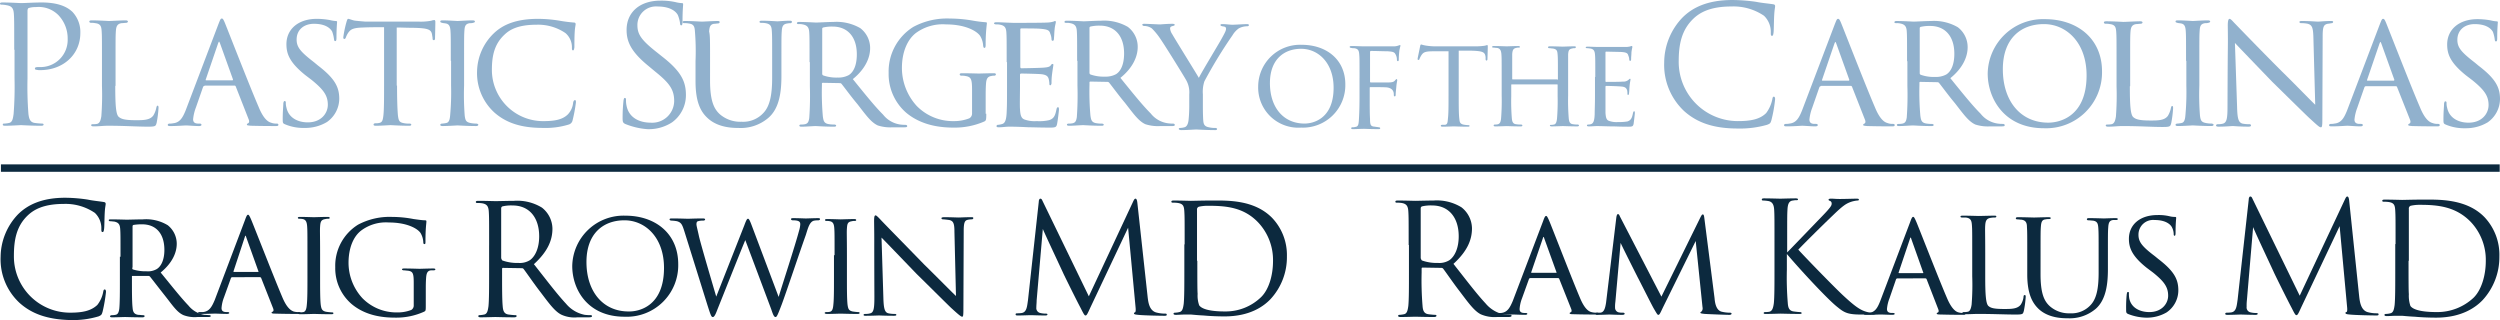
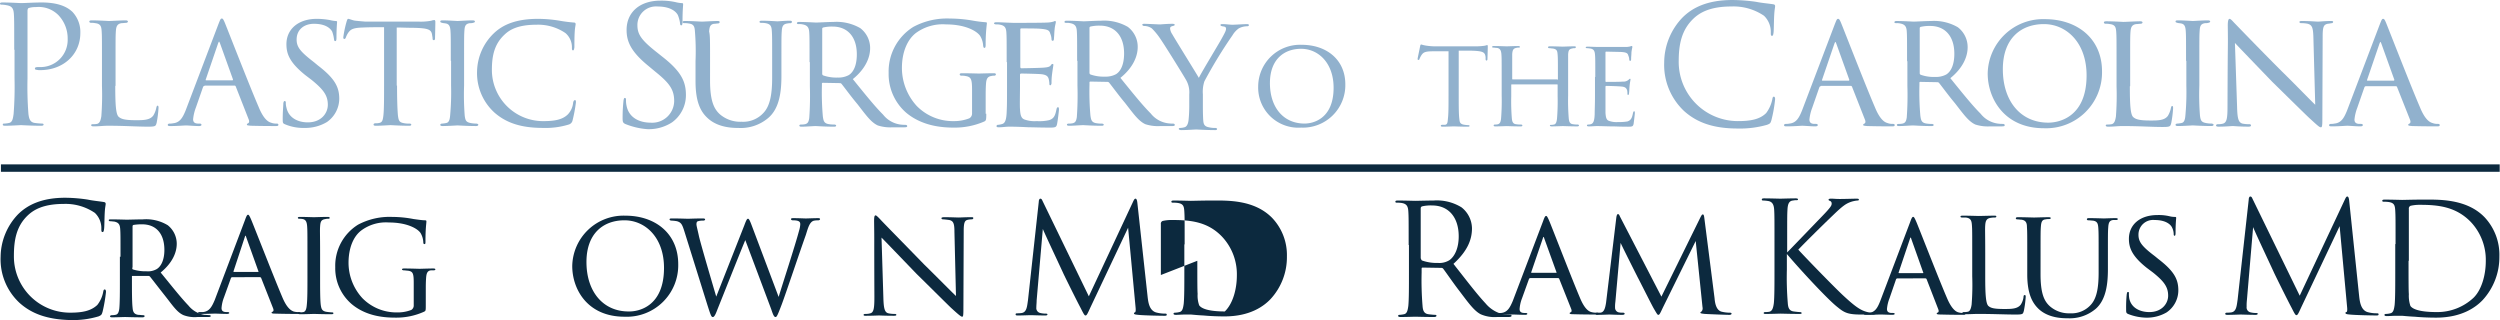
<svg xmlns="http://www.w3.org/2000/svg" height="64.098" viewBox="0 0 500.591 64.098" width="500.591">
  <g fill="#91B1CD">
    <path d="m24.174 124.336a11.9 11.9 0 0 1 -3.774-9.219 12.46 12.46 0 0 1 3.465-8.476c1.856-1.856 4.7-3.341 9.466-3.341a30.882 30.882 0 0 1 4.517.371c1.176.247 2.165.309 3.279.495.247.062.309.186.309.371 0 .247-.124.619-.186 1.732-.062 1.052-.062 2.722-.124 3.217s-.124.681-.309.681c-.247 0-.247-.247-.247-.681a4.233 4.233 0 0 0 -1.3-3.155 10.427 10.427 0 0 0 -6.249-1.794c-4.145 0-6.063 1.237-7.177 2.289-2.289 2.165-2.784 4.95-2.784 8.1a11.244 11.244 0 0 0 11.26 11.384c2.351 0 4.145-.309 5.445-1.547a5.981 5.981 0 0 0 1.176-2.6c.062-.371.124-.495.309-.495s.247.247.247.495a31.146 31.146 0 0 1 -.681 3.96c-.186.619-.247.681-.8.928a17.986 17.986 0 0 1 -5.63.742c-4.586-.116-7.737-1.23-10.212-3.457z" transform="translate(-20.276 -63.703)" fill="#0C293E" />
    <path d="m57.751 117.786c0-4.022 0-4.764-.062-5.568s-.247-1.3-1.237-1.485c-.186 0-.495-.062-.742-.062-.186 0-.309-.062-.309-.186s.062-.186.371-.186c1.3 0 3.155.062 3.217.062.247 0 2.351-.062 3.217-.062a8.377 8.377 0 0 1 5.011 1.176 4.737 4.737 0 0 1 1.794 3.712c0 1.67-.8 3.774-3.217 5.754 2.227 2.722 4.022 5.011 5.568 6.62a5.151 5.151 0 0 0 3.217 1.856c.186 0 .866.062.928.062.247 0 .309.062.309.186s-.124.186-.557.186h-2.1a6.355 6.355 0 0 1 -2.784-.371c-1.3-.557-2.165-1.918-3.774-3.96-1.176-1.485-2.413-3.094-2.908-3.712a.441.441 0 0 0 -.371-.186h-3.158c-.124 0-.124 0-.124.124v.433c0 2.413 0 4.64.124 5.754.062.742.186 1.361 1.176 1.485.309 0 .619.062.866.062s.371.062.371.186-.124.247-.433.247c-1.609 0-3.279-.062-3.4-.062-.495 0-1.794.062-2.66.062-.309 0-.433-.062-.433-.247 0-.062.186-.186.371-.186a2.774 2.774 0 0 0 .681-.062c.495-.062.681-.433.8-1.176.124-1.114.124-3.588.124-5.878v-4.578zm2.351 2.165c0 .124 0 .309.124.371a8.577 8.577 0 0 0 2.722.371 3.5 3.5 0 0 0 2.042-.433c.928-.557 1.547-1.918 1.547-3.836 0-3.341-1.732-5.135-4.455-5.135a10.509 10.509 0 0 0 -1.732.124.276.276 0 0 0 -.186.247v8.291z" transform="translate(-33.621 -66.372)" fill="#0C293E" />
    <path fill="#0C293E" d="m91.168 121.3a.316.316 0 0 0 -.309.247l-1.359 3.772a7.4 7.4 0 0 0 -.5 2.166c0 .557.309.8.99.8h.186q.371 0 .371.186c0 .124-.247.186-.433.186-.681 0-2.042-.062-2.413-.062-.309 0-1.67.062-2.908.062-.309 0-.495-.062-.495-.186s.124-.186.371-.186h.619c1.3-.124 1.794-1.114 2.351-2.413l6.061-16.02c.309-.866.433-1.052.619-1.052.124 0 .247.124.619.99.433.99 4.578 11.632 6.187 15.406.99 2.413 1.856 2.784 2.289 2.97a3.436 3.436 0 0 0 1.052.124c.186 0 .371.062.371.186s-.124.186-.433.186-2.6 0-4.64-.062c-.557 0-.742-.062-.742-.186a.2.2 0 0 1 .186-.186c.124-.062.309-.186.124-.681l-2.413-6.125a.321.321 0 0 0 -.247-.124zm5.135-1.052c.124 0 .124-.062.062-.186l-2.413-6.744c-.124-.433-.186-.433-.309 0l-2.227 6.744c-.062.124 0 .186.062.186z" transform="translate(-44.641 -65.8)" />
    <path fill="#0C293E" d="m118.518 116.924c0-4.022 0-4.764-.062-5.568s-.247-1.3-.866-1.423a3.036 3.036 0 0 0 -.681-.062c-.186 0-.309-.062-.309-.186s.124-.186.433-.186c.928 0 2.66.062 2.784.062s1.856-.062 2.722-.062c.309 0 .433.062.433.186s-.062.186-.309.186a1.909 1.909 0 0 0 -.557.062c-.866.124-.99.557-1.052 1.485-.062.8 0 1.547 0 5.506v4.576c0 2.351 0 4.455.124 5.568.124.866.247 1.237 1.052 1.423.371.062 1.052.124 1.176.124.247 0 .309.062.309.186s-.124.186-.433.186c-1.547 0-3.341-.062-3.465-.062-.062 0-1.856.062-2.722.062-.247 0-.495-.062-.495-.186s.124-.186.371-.186a3.55 3.55 0 0 0 .742-.062c.495-.124.619-.742.681-1.485.124-1.114.124-3.279.124-5.506z" transform="translate(-56.957 -66.067)" />
    <path fill="#0C293E" d="m146.828 127.071c0 1.237 0 1.237-.371 1.423a13.464 13.464 0 0 1 -5.568 1.176c-1.98 0-5.816-.124-8.909-2.722a9.428 9.428 0 0 1 -3.279-7.363 9.679 9.679 0 0 1 4.578-8.538 13.472 13.472 0 0 1 6.806-1.547 22.872 22.872 0 0 1 4.331.433c.495.062 1.67.247 2.289.247.247 0 .247.124.247.247 0 .371-.186 1.3-.186 3.96 0 .433 0 .557-.247.557-.124 0-.186-.186-.186-.371a3.984 3.984 0 0 0 -.557-1.856c-.681-.99-2.908-2.1-6.311-2.1a8.278 8.278 0 0 0 -5.568 1.609c-1.547 1.176-2.537 3.465-2.537 6.5a10.484 10.484 0 0 0 2.784 7.053 9.545 9.545 0 0 0 6.868 2.846 7.571 7.571 0 0 0 2.908-.495 1.018 1.018 0 0 0 .495-.928v-4.402c0-1.98-.124-2.413-1.237-2.537-.186 0-.495-.062-.742-.062s-.371-.124-.371-.186c0-.124.124-.186.433-.186 1.237 0 2.97.062 3.093.062s1.918-.062 2.722-.062c.309 0 .433.062.433.186 0 .062-.062.186-.371.186h-.495c-.742.062-.928.619-.99 1.547-.062.866-.062 1.67-.062 2.722z" transform="translate(-61.571 -66.067)" />
-     <path fill="#0C293E" d="m176.86 113.209c0-4.826 0-5.692-.062-6.682-.062-1.052-.309-1.547-1.3-1.732a5.66 5.66 0 0 0 -1.052-.062c-.124 0-.247-.062-.247-.186 0-.186.124-.247.495-.247 1.361 0 3.341.062 3.465.062.309 0 2.66-.062 3.65-.062a9.43 9.43 0 0 1 5.63 1.361 5.44 5.44 0 0 1 2.1 4.207c0 2.289-.928 4.578-3.712 7.115 2.537 3.217 4.64 6 6.434 7.919a6.492 6.492 0 0 0 3.774 2.227 10.314 10.314 0 0 0 1.176.062c.124 0 .247.062.247.186 0 .186-.186.247-.742.247h-2.165a6.221 6.221 0 0 1 -3.279-.557c-1.3-.681-2.413-2.227-4.145-4.517-1.3-1.671-2.722-3.774-3.341-4.578a.441.441 0 0 0 -.371-.186l-3.774-.062c-.124 0-.186.062-.186.247v.742c0 2.97 0 5.383.124 6.682.062.866.247 1.547 1.176 1.67.433.062 1.114.124 1.361.124.186 0 .247.062.247.186s-.124.247-.495.247c-1.67 0-3.65-.062-3.774-.062-.062 0-1.98.062-2.908.062-.309 0-.495-.062-.495-.247 0-.062.062-.186.247-.186a5.492 5.492 0 0 0 .928-.124c.619-.124.742-.8.866-1.67.124-1.3.124-3.712.124-6.682v-5.506zm2.475 2.66a.535.535 0 0 0 .186.371 8.859 8.859 0 0 0 3.217.495 3.825 3.825 0 0 0 2.289-.557c1.052-.742 1.856-2.413 1.856-4.764 0-3.836-2.042-6.187-5.321-6.187a7.47 7.47 0 0 0 -2.042.186.418.418 0 0 0 -.247.371v10.086z" transform="translate(-78.92 -64.084)" />
    <path fill="#0C293E" d="m205.4 119.185a10.276 10.276 0 0 1 10.642-10.085c6 0 10.58 3.588 10.58 9.714a10.305 10.305 0 0 1 -10.765 10.518c-7.425 0-10.457-5.507-10.457-10.147zm18.375.371c0-6.125-3.774-9.528-7.919-9.528-4.207 0-7.61 2.6-7.61 8.352 0 5.94 3.341 9.9 8.414 9.9 2.04.062 7.115-.99 7.115-8.724z" transform="translate(-90.816 -65.915)" />
    <path fill="#0C293E" d="m239.87 112.56c-.433-1.361-.619-1.794-1.485-2.042a7.651 7.651 0 0 0 -1.114-.124c-.124 0-.371-.062-.371-.247 0-.124.124-.186.433-.186 1.609 0 2.97.062 3.279.062.186 0 1.547-.062 2.97-.062.371 0 .433.124.433.186 0 .186-.186.247-.433.247a3.27 3.27 0 0 0 -.99.124c-.247.062-.309.309-.309.619s.247 1.176.495 2.351c.371 1.67 3.032 10.642 3.465 12.127l5.63-14.292c.433-1.176.557-1.3.742-1.3s.371.371.742 1.361l5.383 14.292c.742-2.475 3.279-10.209 4.083-13.24a5.386 5.386 0 0 0 .247-1.3c0-.433-.124-.8-1.485-.8-.247 0-.371-.124-.371-.247s.124-.186.433-.186c1.114 0 2.351.062 2.537.062s1.67-.062 2.475-.062q.371 0 .371.186c0 .124-.124.247-.371.247a4.81 4.81 0 0 0 -.8.062c-.928.186-1.237 1.485-1.67 2.846-1.176 3.279-3.9 11.446-4.826 13.921-.8 2.1-.99 2.537-1.237 2.537-.309 0-.495-.433-.866-1.547l-5.2-13.859c-.99 2.351-4.64 11.57-5.568 13.859-.433 1.176-.681 1.547-.928 1.547-.309 0-.433-.371-1.052-2.289z" transform="translate(-102.827 -66.22)" />
-     <path fill="#0C293E" d="m289.08 117.439c0-3.9 0-4.64-.062-5.445s-.248-1.237-.866-1.361a3.036 3.036 0 0 0 -.681-.062c-.186 0-.309-.062-.309-.186s.124-.186.433-.186c.928 0 2.6.062 2.722.062s1.856-.062 2.66-.062c.309 0 .433.062.433.186s-.062.186-.309.186a1.909 1.909 0 0 0 -.557.062c-.866.124-.928.557-.99 1.423-.062.8 0 1.485 0 5.383v4.455c0 2.289 0 4.331.124 5.445.124.866.247 1.176.99 1.361.371.062.99.124 1.114.124.247 0 .309.062.309.186s-.124.186-.433.186c-1.485 0-3.217-.062-3.4-.062-.062 0-1.856.062-2.66.062-.247 0-.495-.062-.495-.186s.124-.186.371-.186a2.775 2.775 0 0 0 .681-.062c.495-.124.619-.681.681-1.423.124-1.052.124-3.155.124-5.383v-4.517z" transform="translate(-121.968 -66.334)" />
    <path fill="#0C293E" d="m301.8 110.237c0-.928.062-1.237.309-1.237.186 0 .742.619.928.8.247.309 4.578 4.7 8.847 9.095 2.413 2.351 5.506 5.506 6.311 6.249l-.309-12.807c0-1.67-.186-2.227-1.052-2.413-.495-.062-.99-.124-1.176-.124-.309 0-.371-.124-.371-.247s.247-.186.557-.186c1.3 0 2.6.062 2.908.062s1.237-.062 2.475-.062c.309 0 .433 0 .433.186 0 .124-.062.186-.247.247a3.551 3.551 0 0 0 -.742.062c-.681.124-.928.433-.928 2.289l-.062 15.468c0 1.547-.062 1.67-.247 1.67s-.495-.186-2.042-1.609c-.124-.062-4.393-4.331-7.053-6.929-3.217-3.341-6.311-6.558-7.053-7.3l.371 12.065c.062 2.1.247 2.908.99 3.093a5.126 5.126 0 0 0 1.237.124q.371 0 .371.186c0 .124-.124.186-.495.186-1.67 0-2.784-.062-2.97-.062s-1.361.062-2.66.062c-.247 0-.433 0-.433-.186 0-.124.124-.186.433-.186a2.92 2.92 0 0 0 .928-.124c.681-.186.8-1.052.8-3.279-.058-14.721.007-10.019-.058-15.093z" transform="translate(-126.773 -65.876)" />
    <path fill="#0C293E" d="m375.318 123.151c.124 1.114.309 2.784 1.671 3.217a6.7 6.7 0 0 0 1.856.247c.124 0 .309 0 .309.186s-.062.247-.433.247c-.681 0-4.145-.062-5.259-.186-.681-.062-.866-.124-.866-.309 0-.124.062-.124.186-.186.186-.062.186-.557.124-1.114l-1.485-15.839-7.548 15.962c-.619 1.361-.742 1.609-.99 1.609-.186 0-.371-.309-.928-1.423-.8-1.485-3.4-6.744-3.527-7.053-.247-.557-3.774-8.043-4.083-8.847l-1.237 14.292c0 .495-.062.928-.062 1.423a1 1 0 0 0 .8 1.114 4.513 4.513 0 0 0 1.114.124c.186 0 .309.062.309.124 0 .186-.124.247-.433.247-1.114 0-2.66-.062-2.908-.062s-1.732.062-2.537.062c-.309 0-.495 0-.495-.247 0-.124.124-.186.309-.186a6.118 6.118 0 0 0 .928-.062c.99-.186 1.052-1.3 1.237-2.537l2.165-19.737c0-.309.124-.619.309-.619s.309.124.433.433l9.28 19.118 8.909-19.056c.124-.247.247-.495.433-.495s.309.247.371.8z" transform="translate(-145.533 -63.817)" />
-     <path fill="#0C293E" d="m401.96 112.983c0-4.764 0-5.568-.062-6.558-.062-1.052-.186-1.547-1.237-1.732a5.66 5.66 0 0 0 -1.052-.062c-.186 0-.309-.062-.309-.186 0-.186.124-.247.495-.247 1.361 0 3.279.062 3.4.062.371 0 2.289-.062 4.083-.062 3.032 0 8.538-.247 12.188 3.465a10.777 10.777 0 0 1 2.97 7.734 12.346 12.346 0 0 1 -3.279 8.538c-1.3 1.361-4.022 3.465-9.219 3.465-1.3 0-2.908-.062-4.207-.186-1.361-.062-2.351-.186-2.537-.186h-1.234c-.619 0-1.3.062-1.732.062-.309 0-.495-.062-.495-.247 0-.062.062-.186.309-.186a4.179 4.179 0 0 0 .866-.124c.619-.124.742-.8.866-1.67.124-1.3.124-3.65.124-6.62v-5.259zm2.537 3.279c0 3.217 0 6 .062 6.62a5.828 5.828 0 0 0 .309 2.289c.371.557 1.609 1.237 5.135 1.237a10.192 10.192 0 0 0 7.239-2.846c1.609-1.547 2.413-4.455 2.413-7.239a10.981 10.981 0 0 0 -2.908-7.672c-2.846-3.032-6.311-3.4-9.961-3.4a8.229 8.229 0 0 0 -1.98.186.572.572 0 0 0 -.371.619v10.209z" transform="translate(-164.75 -64.044)" />
+     <path fill="#0C293E" d="m401.96 112.983c0-4.764 0-5.568-.062-6.558-.062-1.052-.186-1.547-1.237-1.732a5.66 5.66 0 0 0 -1.052-.062c-.186 0-.309-.062-.309-.186 0-.186.124-.247.495-.247 1.361 0 3.279.062 3.4.062.371 0 2.289-.062 4.083-.062 3.032 0 8.538-.247 12.188 3.465a10.777 10.777 0 0 1 2.97 7.734 12.346 12.346 0 0 1 -3.279 8.538c-1.3 1.361-4.022 3.465-9.219 3.465-1.3 0-2.908-.062-4.207-.186-1.361-.062-2.351-.186-2.537-.186h-1.234c-.619 0-1.3.062-1.732.062-.309 0-.495-.062-.495-.247 0-.062.062-.186.309-.186a4.179 4.179 0 0 0 .866-.124c.619-.124.742-.8.866-1.67.124-1.3.124-3.65.124-6.62v-5.259zm2.537 3.279c0 3.217 0 6 .062 6.62a5.828 5.828 0 0 0 .309 2.289c.371.557 1.609 1.237 5.135 1.237c1.609-1.547 2.413-4.455 2.413-7.239a10.981 10.981 0 0 0 -2.908-7.672c-2.846-3.032-6.311-3.4-9.961-3.4a8.229 8.229 0 0 0 -1.98.186.572.572 0 0 0 -.371.619v10.209z" transform="translate(-164.75 -64.044)" />
    <path d="m23.046 49.566c0-5.135 0-6.063-.062-7.053-.062-1.114-.309-1.67-1.423-1.856a6.13 6.13 0 0 0 -1.114-.124c-.124 0-.247-.062-.247-.186 0-.186.186-.247.495-.247 1.485 0 3.465.124 3.712.124.742 0 2.6-.124 4.145-.124 4.083 0 5.568 1.361 6.125 1.856a5.857 5.857 0 0 1 1.609 4.269c0 4.269-3.4 7.424-8.043 7.424a2.538 2.538 0 0 1 -.681-.062c-.186 0-.371-.062-.371-.247 0-.247.186-.309.866-.309a5.44 5.44 0 0 0 5.693-5.631 6.757 6.757 0 0 0 -1.856-4.764 5.547 5.547 0 0 0 -4.517-1.609 4.4 4.4 0 0 0 -1.423.186c-.186.062-.247.309-.247.619v13.488a70.145 70.145 0 0 0 .186 7.115c.124.928.309 1.67 1.3 1.794a14.354 14.354 0 0 0 1.485.124c.186 0 .247.124.247.186 0 .186-.186.247-.495.247-1.794 0-3.9-.124-4.022-.124s-2.165.124-3.155.124c-.371 0-.495-.062-.495-.247 0-.124.062-.186.247-.186a5.415 5.415 0 0 0 .99-.124c.681-.124.8-.866.928-1.794a70.145 70.145 0 0 0 .186-7.115v-5.754z" transform="translate(-20.2 -39.605)" />
    <path d="m54.3 59.016c0 3.774.124 5.692.681 6.187.495.433 1.176.681 3.465.681 1.423 0 2.784 0 3.465-.928a4.763 4.763 0 0 0 .619-1.609c.062-.247.124-.371.247-.371s.186.124.186.433a22.617 22.617 0 0 1 -.371 2.97c-.186.681-.186.8-1.732.8-2.227 0-4.7-.186-7.981-.186-1.052 0-1.732.124-2.908.124-.309 0-.495-.062-.495-.247q0-.186.371-.186a3.806 3.806 0 0 0 .8-.062c.557-.124.742-.742.866-1.547a56.365 56.365 0 0 0 .124-6.063v-5.012c0-4.331 0-5.073-.062-5.94-.062-.928-.186-1.485-1.3-1.609a3.269 3.269 0 0 0 -.8-.062c-.247 0-.371-.124-.371-.247 0-.186.186-.247.495-.247 1.361 0 3.341.124 3.4.124.433 0 2.475-.124 3.4-.124.309 0 .433.124.433.247s-.186.247-.371.247c-.247 0-.557.062-.866.062-.928.124-1.114.681-1.176 1.609-.062.866-.062 1.609-.062 5.94v5.011z" transform="translate(-31.22 -41.816)" />
    <path d="m81.863 58.788c-.186 0-.247.124-.309.247l-1.424 4.084a8.91 8.91 0 0 0 -.557 2.351c0 .619.371.866 1.052.866h.247c.309 0 .371.124.371.247 0 .186-.247.247-.495.247-.742 0-2.227-.124-2.6-.124-.309 0-1.794.124-3.155.124-.371 0-.495-.062-.495-.247 0-.124.124-.247.371-.247a2.774 2.774 0 0 0 .681-.062c1.423-.124 1.98-1.237 2.537-2.6l6.558-17.262c.371-.928.433-1.114.681-1.114.186 0 .309.124.681 1.052.433 1.052 4.888 12.5 6.682 16.643 1.052 2.6 2.042 3.032 2.475 3.155a2.759 2.759 0 0 0 1.114.186c.247 0 .371.062.371.247s-.124.247-.495.247c-.309 0-2.784 0-5.011-.062-.619-.062-.8-.062-.8-.247 0-.124.124-.186.247-.247s.309-.247.124-.742l-2.6-6.62c-.062-.124-.124-.186-.247-.186h-6zm5.568-1.114c.124 0 .124-.124.124-.186l-2.6-7.239c-.186-.433-.186-.433-.371 0l-2.474 7.239c-.062.124 0 .186.062.186z" transform="translate(-40.905 -41.588)" />
    <path d="m112.133 66.5c-.433-.186-.433-.309-.433-1.114 0-1.485.124-2.6.124-3.094.062-.309.124-.433.247-.433.186 0 .247.124.247.309a3.27 3.27 0 0 0 .124.99c.433 2.1 2.351 2.97 4.269 2.97 2.722 0 4.022-1.856 4.022-3.527 0-1.856-.866-3.032-3.217-4.95l-1.3-.99c-3.155-2.537-3.774-4.269-3.774-6.187 0-3.032 2.413-5.073 6.063-5.073a14.4 14.4 0 0 1 2.66.247 6.516 6.516 0 0 0 1.114.186c.247 0 .309.062.309.186s-.124 1.3-.124 3.155c0 .495-.062.681-.247.681s-.186-.124-.247-.371a6.774 6.774 0 0 0 -.371-1.547c-.186-.309-.928-1.547-3.65-1.547-1.98 0-3.465 1.176-3.465 3.155 0 1.547.8 2.475 3.527 4.578l.742.619c3.4 2.6 4.269 4.331 4.269 6.682a5.745 5.745 0 0 1 -2.475 4.64 8.418 8.418 0 0 1 -4.455 1.176 9.411 9.411 0 0 1 -3.959-.741z" transform="translate(-55.089 -41.626)" />
    <path d="m142.062 58.764c0 2.537.062 4.826.186 6.063.124.8.186 1.237.99 1.423a4.853 4.853 0 0 0 1.3.124c.309 0 .371.124.371.186 0 .186-.124.247-.433.247-1.67 0-3.588-.124-3.712-.124s-2.042.124-2.908.124c-.371 0-.495-.062-.495-.247 0-.124.124-.247.371-.247a3.27 3.27 0 0 0 .742-.062c.619-.124.742-.495.866-1.609.124-1.176.124-3.527.124-6v-11.572c-1.052 0-2.846 0-4.145.062-2.1.062-2.537.371-3.032 1.052a4.6 4.6 0 0 0 -.495.99c-.124.247-.186.247-.309.247s-.186-.124-.186-.309a21.69 21.69 0 0 1 .681-3.217c.124-.371.186-.495.309-.495.247 0 .866.309 1.423.371 1.176.124 2.042.186 2.1.186h10.765a11.184 11.184 0 0 0 2.351-.186 1.871 1.871 0 0 1 .619-.124c.124 0 .186.186.186.309 0 .928-.062 3.094-.062 3.341 0 .309-.124.371-.247.371-.186 0-.247-.124-.247-.371a1.633 1.633 0 0 0 -.062-.433c-.124-1.3-.557-1.609-3.9-1.67-1.237 0-2.289-.062-3.217-.062v11.632z" transform="translate(-62.559 -41.626)" />
    <path d="m164.8 54c0-4.331 0-5.135-.062-6s-.247-1.361-.928-1.485c-.309-.062-.557-.062-.742-.124-.247-.062-.371-.124-.371-.247 0-.186.124-.247.495-.247.99 0 2.908.124 2.97.124.124 0 2.042-.124 2.97-.124.309 0 .495.062.495.247 0 .124-.124.186-.371.247a1.907 1.907 0 0 1 -.619.062c-.928.124-1.052.619-1.114 1.547-.062.866-.062 1.609-.062 5.94v5.011a54.649 54.649 0 0 0 .124 6c.124.928.247 1.3 1.114 1.485a5.393 5.393 0 0 0 1.237.124c.309.062.371.124.371.247s-.124.247-.433.247c-1.67 0-3.588-.124-3.712-.124s-2.042.124-2.97.124c-.309 0-.495-.062-.495-.247 0-.124.124-.247.433-.247a5.147 5.147 0 0 0 .8-.124c.557-.124.681-.8.742-1.547a51.286 51.286 0 0 0 .186-5.94v-4.949z" transform="translate(-74.535 -41.816)" />
    <path d="m178.127 64.209a10.667 10.667 0 0 1 -3.527-8.352 10.869 10.869 0 0 1 3.341-7.548c1.794-1.732 4.455-2.908 8.847-2.908a26.715 26.715 0 0 1 4.331.371c1.052.186 2.1.309 2.908.371a.289.289 0 0 1 .309.309c0 .247-.124.557-.186 1.609-.062.928-.062 2.6-.062 3.032-.062.433-.124.619-.247.619-.247 0-.247-.186-.247-.619a3.731 3.731 0 0 0 -1.3-2.846 9.706 9.706 0 0 0 -5.816-1.67c-3.65 0-5.321.99-6.311 1.918-2.1 1.918-2.6 4.269-2.6 7.177a10.258 10.258 0 0 0 10.209 10.209c2.227 0 3.9-.247 5.012-1.361a3.931 3.931 0 0 0 1.052-2.351c.062-.309.186-.495.371-.495s.186.247.186.433a29.806 29.806 0 0 1 -.681 3.65 1.092 1.092 0 0 1 -.742.8 15.8 15.8 0 0 1 -5.2.681c-4.327.002-7.296-.988-9.647-3.029z" transform="translate(-79.073 -41.626)" />
    <path d="m222.195 64.186c-.433-.247-.495-.371-.495-1.237a31.188 31.188 0 0 1 .186-3.465c.062-.371.124-.495.247-.495.186 0 .247.124.247.371a4.875 4.875 0 0 0 .12 1.24c.495 2.413 2.66 3.341 4.826 3.341a4.394 4.394 0 0 0 4.7-4.331c0-2.289-.928-3.588-3.774-5.878l-1.485-1.237c-3.465-2.846-4.269-4.888-4.269-7.115 0-3.527 2.6-5.878 6.806-5.878a13.044 13.044 0 0 1 3.032.309 6.13 6.13 0 0 0 1.176.186c.247 0 .309.062.309.247s-.124 1.237-.124 3.465c0 .495-.062.742-.247.742s-.247-.186-.247-.433a6.848 6.848 0 0 0 -.433-1.609c-.186-.371-1.052-1.732-4.083-1.732a3.705 3.705 0 0 0 -4.022 3.774c0 1.856.866 3.032 4.022 5.506l.928.742c3.9 3.032 4.764 5.073 4.764 7.734a6.7 6.7 0 0 1 -2.784 5.445 8.538 8.538 0 0 1 -4.95 1.361 14.68 14.68 0 0 1 -4.45-1.053z" transform="translate(-97.032 -39.376)" />
    <path d="m246.606 57.941c0 4.022.742 5.692 1.98 6.806a6.257 6.257 0 0 0 4.331 1.485 5.509 5.509 0 0 0 4.516-1.918c1.3-1.485 1.609-4.022 1.609-6.868v-3.4c0-4.269 0-5.073-.062-5.94-.062-.928-.186-1.423-1.237-1.609a4.383 4.383 0 0 0 -.928-.062c-.186 0-.309-.124-.309-.186 0-.186.186-.247.433-.247 1.423 0 3.032.124 3.155.124.186 0 1.547-.124 2.475-.124.309 0 .433.062.433.247a.283.283 0 0 1 -.309.247 2.841 2.841 0 0 0 -.619.062c-.928.124-1.052.681-1.114 1.609-.062.866-.062 1.67-.062 5.94v2.908c0 2.97-.309 6.5-2.66 8.476a8.506 8.506 0 0 1 -6 1.98c-.928 0-4.022 0-6.125-1.98-1.423-1.3-2.413-3.279-2.413-7.363v-4.085a48.654 48.654 0 0 0 -.124-5.94c-.062-.866-.186-1.423-1.237-1.547a3.806 3.806 0 0 0 -.866-.062c-.247 0-.371-.124-.371-.186 0-.186.124-.247.495-.247 1.423 0 3.155.124 3.4.124s2.227-.124 3.094-.124c.371 0 .433.062.433.247s-.247.247-.371.247c-.186 0-.433.062-.742.062-.8.124-.928.681-.99 1.547.186.8.186 1.547.186 5.878z" transform="translate(-104.429 -41.854)" />
    <path d="m280.637 54.443c0-4.331 0-5.135-.062-6s-.309-1.361-1.3-1.547a3.024 3.024 0 0 0 -.8-.062q-.371 0-.371-.186c0-.124.124-.247.371-.247 1.423 0 3.4.124 3.465.124.309 0 2.537-.124 3.465-.124a9.5 9.5 0 0 1 5.383 1.237 5 5 0 0 1 1.98 4.022c0 1.794-.866 4.083-3.465 6.187 2.413 2.97 4.331 5.383 6.063 7.115a5.3 5.3 0 0 0 3.465 1.98 6.412 6.412 0 0 0 .99.062c.247 0 .371.124.371.247 0 .186-.124.247-.619.247h-2.293a8.165 8.165 0 0 1 -2.97-.371c-1.361-.619-2.351-2.042-4.083-4.269-1.3-1.547-2.6-3.341-3.155-4.022a.441.441 0 0 0 -.371-.186l-3.4-.062a.164.164 0 0 0 -.186.186v.371a54.371 54.371 0 0 0 .186 6.187c.124.8.186 1.423 1.3 1.547a5 5 0 0 0 .928.062c.309 0 .433.124.433.186 0 .186-.124.247-.433.247-1.732 0-3.527-.124-3.65-.124-.495 0-1.98.124-2.846.124-.309 0-.433-.062-.433-.247 0-.124.186-.186.371-.186a3.27 3.27 0 0 0 .742-.062c.557-.124.742-.433.866-1.237a61.97 61.97 0 0 0 .124-6.311v-4.888zm2.537 2.289a.374.374 0 0 0 .186.371 7.949 7.949 0 0 0 2.908.433 4.306 4.306 0 0 0 2.227-.495c.99-.619 1.609-2.042 1.609-4.145 0-3.588-1.918-5.568-4.826-5.568a7.668 7.668 0 0 0 -1.918.186.286.286 0 0 0 -.186.309z" transform="translate(-118.537 -42.007)" />
    <path d="m327.351 64.356c0 1.3-.062 1.361-.371 1.547a14.77 14.77 0 0 1 -6.063 1.237c-2.1 0-6.249-.186-9.59-2.97a10.246 10.246 0 0 1 -3.527-7.981 10.513 10.513 0 0 1 4.95-9.219 14.273 14.273 0 0 1 7.3-1.67 27.014 27.014 0 0 1 4.7.433 24.509 24.509 0 0 0 2.475.309c.247 0 .247.124.247.247a33.375 33.375 0 0 0 -.247 4.269c0 .433-.062.619-.247.619s-.186-.186-.247-.371a4.261 4.261 0 0 0 -.619-2.042c-.742-1.052-3.094-2.289-6.806-2.289a9.1 9.1 0 0 0 -6.063 1.732c-1.67 1.3-2.784 3.774-2.784 6.991a11.28 11.28 0 0 0 2.97 7.61 10.135 10.135 0 0 0 7.424 3.032 8.338 8.338 0 0 0 3.093-.557 1.094 1.094 0 0 0 .557-.99v-4.7c0-2.165-.186-2.6-1.3-2.784a3.024 3.024 0 0 0 -.8-.062c-.247 0-.371-.124-.371-.247 0-.186.124-.247.495-.247 1.3 0 3.217.062 3.341.062s2.042-.062 2.97-.062c.309 0 .433.062.433.247 0 .124-.124.247-.371.247a1.713 1.713 0 0 0 -.557.062c-.8.124-.99.681-1.052 1.609s-.062 1.794-.062 2.97v2.97z" transform="translate(-129.862 -41.588)" />
    <path d="m344.437 54.329c0-4.269 0-5.073-.062-5.94-.062-.928-.309-1.361-1.237-1.547a3.024 3.024 0 0 0 -.8-.062c-.247 0-.433-.124-.433-.186 0-.186.186-.247.495-.247.681 0 1.547.062 3.4.124.186 0 6 0 6.682-.062a4.859 4.859 0 0 0 1.3-.186c.186-.062.248-.124.371-.124.062 0 .124.062.124.247s-.186.681-.247 1.485c-.062.557-.062 1.052-.124 1.732 0 .309-.062.495-.247.495s-.247-.124-.247-.371a3.272 3.272 0 0 0 -.247-1.052c-.186-.681-.495-.866-2.1-.99-.433-.062-3.65-.062-3.712-.062-.124 0-.186.062-.186.247v7.424c0 .186.062.309.186.309.371 0 3.712-.062 4.455-.124s1.237-.124 1.485-.495a.447.447 0 0 1 .371-.247c.062 0 .124.062.124.186s-.124.8-.247 1.732a13.67 13.67 0 0 0 -.124 1.98c-.062.247-.124.371-.247.371-.186 0-.186-.186-.186-.433a5.147 5.147 0 0 0 -.124-.8c-.124-.433-.309-.866-1.547-.99-.742-.062-3.4-.124-3.96-.124a.227.227 0 0 0 -.248.247v2.413c0 .99-.062 3.9 0 4.455.062 1.237.248 1.856.928 2.1a5.954 5.954 0 0 0 2.413.309 8.826 8.826 0 0 0 2.475-.186c.99-.309 1.237-.928 1.485-2.165.062-.309.186-.433.309-.433.186 0 .186.309.186.495 0 .247-.247 2.289-.371 2.846-.124.681-.371.742-1.423.742-2.165 0-3.094-.062-4.207-.062-1.175-.062-2.66-.124-3.9-.124-.742 0-1.361.124-2.165.124-.309 0-.433-.062-.433-.247a.283.283 0 0 1 .309-.247 3.193 3.193 0 0 0 .681-.124c.619-.124.99-.557 1.052-2.6.062-1.114.062-2.475.062-4.95v-4.883z" transform="translate(-142.864 -41.893)" />
    <path d="m367.237 54.043c0-4.331 0-5.135-.062-6s-.309-1.361-1.3-1.547a3.025 3.025 0 0 0 -.8-.062q-.371 0-.371-.186c0-.124.124-.247.371-.247 1.423 0 3.4.124 3.465.124.309 0 2.537-.124 3.465-.124a9.5 9.5 0 0 1 5.383 1.237 5 5 0 0 1 1.98 4.022c0 1.794-.866 4.083-3.465 6.187 2.413 2.97 4.331 5.383 6.063 7.115a5.3 5.3 0 0 0 3.465 1.98 6.415 6.415 0 0 0 .99.062c.247 0 .371.124.371.247 0 .186-.124.247-.619.247h-2.293a8.165 8.165 0 0 1 -2.97-.371c-1.361-.619-2.351-2.042-4.083-4.269-1.3-1.547-2.6-3.341-3.155-4.022a.441.441 0 0 0 -.371-.186l-3.4-.062a.164.164 0 0 0 -.186.186v.433a54.38 54.38 0 0 0 .186 6.187c.124.8.186 1.423 1.3 1.547a5 5 0 0 0 .928.062c.309 0 .433.124.433.186 0 .186-.124.247-.433.247-1.732 0-3.527-.124-3.65-.124-.495 0-1.98.124-2.846.124-.309 0-.433-.062-.433-.247 0-.124.186-.186.371-.186a3.27 3.27 0 0 0 .742-.062c.557-.124.742-.433.866-1.237a61.981 61.981 0 0 0 .124-6.311v-4.95zm2.475 2.351a.374.374 0 0 0 .186.371 7.948 7.948 0 0 0 2.908.433 4.305 4.305 0 0 0 2.227-.495c.99-.619 1.609-2.042 1.609-4.145 0-3.588-1.918-5.568-4.826-5.568a7.669 7.669 0 0 0 -1.918.186.286.286 0 0 0 -.186.309z" transform="translate(-151.557 -41.854)" />
    <path d="m399.3 61.106a4.965 4.965 0 0 0 -.742-3.032c-.186-.371-4.083-6.682-5.073-8.1a12.965 12.965 0 0 0 -1.671-2.042 2.707 2.707 0 0 0 -1.547-.495c-.186 0-.371-.124-.371-.247s.124-.186.371-.186c.557 0 3.032.124 3.155.124.186 0 1.3-.124 2.537-.124.309 0 .433.124.433.186 0 .124-.124.186-.371.247-.495.124-.557.247-.557.557a2.555 2.555 0 0 0 .436 1.106c.433.8 4.826 7.858 5.321 8.724.557-1.176 4.269-7.239 4.7-8.1.619-1.114.742-1.423.742-1.732 0-.433-.371-.433-.742-.495-.247-.062-.371-.124-.371-.247s.062-.186.371-.186c.8 0 1.485.124 2.042.124.433 0 2.351-.124 2.908-.124.309 0 .371.124.371.186 0 .186-.186.247-.371.247a3.514 3.514 0 0 0 -1.67.433 4.542 4.542 0 0 0 -1.237 1.361 93.4 93.4 0 0 0 -5.63 9.219 6.622 6.622 0 0 0 -.309 2.6v2.413c0 .247 0 1.485.062 2.66.062.8.124 1.361 1.176 1.547a4.876 4.876 0 0 0 1.237.124c.247 0 .371.124.371.186 0 .186-.124.247-.371.247-1.67 0-3.712-.124-3.836-.124-.062 0-2.042.124-2.97.124-.309 0-.495-.124-.495-.247s.124-.186.309-.186a3.621 3.621 0 0 0 .8-.124c.557-.124.8-.8.866-1.609.124-1.176.124-2.413.124-2.66z" transform="translate(-161.166 -42.236)" />
    <path d="m427.4 62.091a8.383 8.383 0 0 1 8.724-8.291c4.95 0 8.724 2.97 8.724 7.919a8.5 8.5 0 0 1 -8.848 8.662 8.043 8.043 0 0 1 -8.6-8.29zm15.1.309c0-5.011-3.094-7.8-6.5-7.8-3.465 0-6.249 2.165-6.249 6.868 0 4.888 2.722 8.1 6.929 8.1 1.609.009 5.82-.857 5.82-7.168z" transform="translate(-175.465 -44.829)" />
-     <path d="m458.98 60.458c0-3.4 0-4.022-.062-4.7-.062-.742-.186-1.114-.99-1.237a1.907 1.907 0 0 1 -.619-.062c-.186 0-.309-.124-.309-.186q0-.186.371-.186c.928 0 1.794.062 2.66.062h5.63a2.908 2.908 0 0 0 1.176-.186.468.468 0 0 1 .247-.062c.062 0 .124.062.062.247s-.124.557-.186.8a17.474 17.474 0 0 0 -.124 1.794c0 .309-.062.371-.186.371s-.186-.124-.186-.309a2.18 2.18 0 0 0 -.433-1.3c-.309-.309-.8-.309-1.423-.371-1.114 0-2.1-.062-3.279-.062-.186 0-.247.062-.247.247v5.816c0 .124 0 .247.186.247h3.155c1.052 0 1.423-.062 1.732-.495.124-.124.186-.186.247-.186s.124.124.124.247-.124.557-.186 1.361c-.062.681-.124 1.114-.124 1.485q0 .371-.186.371c-.186 0-.186-.186-.186-.371 0-.371-.062-1.237-1.361-1.423-.495-.062-2.846-.062-3.279-.062-.186 0-.186.062-.186.247v1.794c0 1.732 0 3.279.062 4.331 0 1.3.186 1.485.928 1.547.309.062.557.062.8.124.186 0 .309.062.309.186s-.062.186-.309.186c-1.361 0-2.784-.062-2.846-.062h-.186c-.495 0-1.547.062-2.1.062q-.371 0-.371-.186c0-.062.062-.186.247-.186a1.536 1.536 0 0 0 .557-.062c.619-.062.681-.495.742-1.423s.124-2.475.124-4.517v-3.9z" transform="translate(-186.751 -44.867)" />
    <path d="m487.229 63.97c0 1.918 0 3.712.124 4.64.062.619.124.928.742 1.114a6.168 6.168 0 0 0 .99.124c.247 0 .309.062.309.124 0 .124-.062.186-.309.186-1.3 0-2.722-.062-2.846-.062s-1.547.062-2.227.062q-.371 0-.371-.186c0-.062.062-.186.248-.186h.557c.495-.062.557-.371.619-1.237.124-.928.124-2.722.124-4.578v-8.91h-3.155c-1.609 0-1.918.247-2.289.8a3.851 3.851 0 0 0 -.371.742c-.062.186-.124.186-.248.186s-.126-.119-.126-.243.371-1.794.495-2.475c.062-.309.124-.371.247-.371a6.224 6.224 0 0 0 1.114.247 12.08 12.08 0 0 0 1.609.124h8.167a12.8 12.8 0 0 0 1.794-.124c.309-.062.371-.124.495-.124s.124.124.124.247c0 .681-.062 2.351-.062 2.537 0 .247-.124.309-.186.309-.124 0-.186-.124-.186-.309v-.371c-.124-.99-.433-1.237-2.97-1.3h-2.413z" transform="translate(-195.14 -44.79)" />
    <path d="m516.155 60.944c.062 0 .124 0 .124-.124v-.433c0-3.279 0-3.836-.062-4.517s-.124-1.052-.99-1.176c-.186 0-.433-.062-.619-.062s-.309-.062-.309-.186.124-.186.371-.186c1.052 0 2.537.062 2.6.062s1.485-.062 2.227-.062c.247 0 .371 0 .371.186 0 .062-.062.186-.248.186a1.363 1.363 0 0 0 -.495.062c-.68.124-.742.495-.8 1.176v8.23a43.984 43.984 0 0 0 .124 4.578c.062.619.186 1.114.866 1.176a4.383 4.383 0 0 0 .866.062c.186 0 .309.062.309.186s-.124.186-.371.186c-1.237 0-2.722-.062-2.846-.062s-1.547.062-2.227.062q-.371 0-.371-.186c0-.062.062-.124.247-.124a1.713 1.713 0 0 0 .557-.062c.433-.062.557-.619.619-1.176a42.672 42.672 0 0 0 .124-4.517v-2.223c0-.124-.062-.124-.124-.124h-9.038c-.062 0-.124 0-.124.124v2.227a42.039 42.039 0 0 0 .124 4.517c.062.557.186 1.052.866 1.114a5 5 0 0 0 .928.062c.186 0 .309.062.309.186s-.124.186-.309.186c-1.3 0-2.722-.062-2.846-.062-.062 0-1.609.062-2.227.062q-.371 0-.371-.186c0-.062.062-.186.247-.186a2.321 2.321 0 0 0 .619-.062c.433-.124.557-.557.619-1.114a44.038 44.038 0 0 0 .124-4.64v-3.717c0-3.279 0-3.96-.062-4.64-.062-.619-.247-1.114-.928-1.176-.247 0-.495-.062-.681-.062s-.247-.062-.247-.124q0-.186.371-.186c1.052 0 2.289.062 2.6.062.124 0 1.547-.062 2.227-.062q.371 0 .371.186c0 .124-.124.124-.247.124a1.741 1.741 0 0 0 -.495.062c-.619.124-.742.495-.8 1.237v4.95c0 .124.062.124.124.124h8.909z" transform="translate(-204.329 -44.981)" />
    <path d="m535.318 60.387c0-3.279 0-3.836-.062-4.517s-.248-1.052-.928-1.176c-.124 0-.371-.062-.619-.062-.186 0-.309-.062-.309-.124q0-.186.371-.186c.495 0 1.175.062 2.537.062h5.073a3.506 3.506 0 0 0 .99-.124.468.468 0 0 1 .247-.062c.062 0 .124.062.124.186s-.124.495-.186 1.114c0 .433-.062.8-.062 1.3q0 .371-.186.371c-.124 0-.186-.124-.186-.247a2.194 2.194 0 0 0 -.186-.8c-.124-.495-.371-.681-1.609-.742-.309 0-2.784-.062-2.846-.062s-.124.062-.124.186v5.63c0 .124 0 .247.124.247.309 0 2.846 0 3.341-.062a1.575 1.575 0 0 0 1.178-.375c.124-.124.186-.186.248-.186s.124 0 .124.124-.124.619-.186 1.3-.062 1.176-.124 1.547c0 .186-.062.247-.186.247s-.124-.124-.124-.309a2.562 2.562 0 0 0 -.062-.619c-.124-.309-.247-.681-1.175-.742-.557-.062-2.6-.124-2.97-.124a.164.164 0 0 0 -.186.186v5.2c.062.928.186 1.423.681 1.609a4.422 4.422 0 0 0 1.794.247 10.653 10.653 0 0 0 1.918-.124c.742-.247.928-.742 1.114-1.67.062-.247.124-.371.248-.371s.124.247.124.371c0 .186-.186 1.732-.248 2.165-.124.495-.248.557-1.114.557-1.67 0-2.351-.062-3.217-.062s-2.042-.062-2.97-.062c-.557 0-1.052.062-1.67.062q-.371 0-.371-.186c0-.124.124-.186.247-.186a1.538 1.538 0 0 0 .5-.062c.433-.124.742-.433.8-1.98 0-.866.062-1.856.062-3.774v-3.715z" transform="translate(-215.883 -44.981)" />
    <path d="m562.76 61.511a12.677 12.677 0 0 1 -3.96-9.711 13.075 13.075 0 0 1 3.65-8.971c1.98-1.98 4.95-3.527 10.023-3.527a34.131 34.131 0 0 1 4.764.371c1.237.247 2.289.309 3.465.495.248.062.309.186.309.371 0 .247-.124.681-.186 1.856-.062 1.052-.062 2.908-.124 3.4s-.124.681-.309.681c-.247 0-.247-.247-.247-.681a4.47 4.47 0 0 0 -1.361-3.341 10.9 10.9 0 0 0 -6.558-1.856c-4.331 0-6.373 1.3-7.548 2.413-2.413 2.289-2.97 5.2-2.97 8.538a11.85 11.85 0 0 0 11.817 12c2.475 0 4.393-.309 5.692-1.609a6.788 6.788 0 0 0 1.237-2.784c.062-.371.124-.495.309-.495s.247.247.247.495a27.584 27.584 0 0 1 -.742 4.207c-.185.619-.247.681-.866.928a19.707 19.707 0 0 1 -5.878.742c-4.824.005-8.166-1.171-10.764-3.522z" transform="translate(-225.568 -39.3)" />
    <path d="m604.963 58.888c-.186 0-.248.124-.309.247l-1.423 4.083a8.913 8.913 0 0 0 -.557 2.351c0 .619.371.866 1.052.866h.248c.309 0 .371.124.371.247 0 .186-.247.247-.5.247-.742 0-2.227-.124-2.6-.124-.309 0-1.794.124-3.155.124-.371 0-.495-.062-.495-.247 0-.124.124-.247.371-.247a2.774 2.774 0 0 0 .681-.062c1.423-.124 1.98-1.237 2.537-2.6l6.558-17.262c.371-.928.433-1.114.681-1.114.186 0 .309.124.681 1.052.433 1.052 4.888 12.5 6.682 16.643 1.052 2.6 2.042 3.032 2.475 3.155a2.758 2.758 0 0 0 1.114.186c.247 0 .371.062.371.247s-.124.247-.495.247c-.309 0-2.784 0-5.012-.062-.619-.062-.8-.062-.8-.247 0-.124.124-.186.247-.247s.309-.247.124-.742l-2.6-6.62c-.062-.124-.124-.186-.247-.186h-6zm5.568-1.114c.124 0 .124-.124.124-.186l-2.6-7.239c-.186-.433-.186-.433-.371 0l-2.475 7.239c-.062.124 0 .186.062.186z" transform="translate(-240.362 -41.626)" />
    <path d="m635.837 54.143c0-4.331 0-5.135-.062-6s-.309-1.361-1.3-1.547a3.024 3.024 0 0 0 -.8-.062q-.371 0-.371-.186c0-.124.124-.247.371-.247 1.423 0 3.4.124 3.465.124.309 0 2.537-.124 3.465-.124a9.5 9.5 0 0 1 5.383 1.237 5 5 0 0 1 1.98 4.022c0 1.794-.866 4.083-3.465 6.187 2.413 2.97 4.331 5.383 6.063 7.115a5.3 5.3 0 0 0 3.465 1.98 6.414 6.414 0 0 0 .99.062c.248 0 .371.124.371.247 0 .186-.124.247-.619.247h-2.293a8.165 8.165 0 0 1 -2.97-.371c-1.361-.619-2.351-2.042-4.083-4.269-1.3-1.547-2.6-3.341-3.155-4.022a.441.441 0 0 0 -.371-.186l-3.4-.062a.164.164 0 0 0 -.186.186v.433a54.362 54.362 0 0 0 .186 6.187c.124.8.185 1.423 1.3 1.547a5 5 0 0 0 .928.062c.309 0 .433.124.433.186 0 .186-.124.247-.433.247-1.732 0-3.527-.124-3.65-.124-.495 0-1.98.124-2.846.124-.309 0-.433-.062-.433-.247 0-.124.186-.186.371-.186a3.27 3.27 0 0 0 .742-.062c.557-.124.742-.433.866-1.237a61.952 61.952 0 0 0 .124-6.311v-4.95zm2.537 2.351a.374.374 0 0 0 .186.371 7.948 7.948 0 0 0 2.908.433 4.305 4.305 0 0 0 2.227-.495c.99-.619 1.609-2.042 1.609-4.145 0-3.588-1.918-5.568-4.826-5.568a7.668 7.668 0 0 0 -1.918.186.286.286 0 0 0 -.186.309z" transform="translate(-253.975 -41.893)" />
    <path d="m663.5 56.389a11.088 11.088 0 0 1 11.446-10.889c6.5 0 11.446 3.9 11.446 10.456a11.186 11.186 0 0 1 -11.632 11.384c-7.981 0-11.26-6.001-11.26-10.951zm19.8.371c0-6.62-4.083-10.27-8.538-10.27-4.578 0-8.229 2.846-8.229 9.033 0 6.434 3.588 10.7 9.095 10.7 2.164.003 7.672-1.11 7.672-9.463z" transform="translate(-265.49 -41.664)" />
    <path d="m706.3 59.193c0 3.774.124 5.692.681 6.187.495.433 1.176.681 3.465.681 1.423 0 2.784 0 3.465-.928a4.761 4.761 0 0 0 .619-1.609c.062-.247.124-.371.247-.371s.186.124.186.433a22.618 22.618 0 0 1 -.371 2.97c-.186.681-.186.8-1.732.8-2.227 0-4.7-.186-7.981-.186-1.052 0-1.732.124-2.908.124-.309 0-.495-.062-.495-.247q0-.186.371-.186a3.8 3.8 0 0 0 .8-.062c.557-.124.743-.742.866-1.547a56.35 56.35 0 0 0 .124-6.063v-4.889c0-4.331 0-5.073-.062-5.94-.062-.928-.185-1.485-1.3-1.609a3.268 3.268 0 0 0 -.8-.062c-.248 0-.371-.124-.371-.247 0-.186.186-.247.5-.247 1.361 0 3.341.124 3.4.124.433 0 2.475-.124 3.4-.124.309 0 .433.124.433.247s-.186.247-.371.247c-.247 0-.557.062-.866.062-.928.124-1.114.681-1.176 1.609-.062.866-.062 1.609-.062 5.94v4.888z" transform="translate(-279.827 -41.931)" />
    <path d="m726.4 54c0-4.331 0-5.135-.062-6s-.247-1.361-.928-1.485c-.309-.062-.557-.062-.742-.124-.247-.062-.371-.124-.371-.247 0-.186.124-.247.495-.247.99 0 2.908.124 2.97.124.124 0 2.042-.124 2.97-.124.309 0 .495.062.495.247 0 .124-.124.186-.371.247a1.906 1.906 0 0 1 -.619.062c-.928.124-1.052.619-1.114 1.547s-.062 1.671-.062 6v4.95a54.65 54.65 0 0 0 .124 6c.124.928.248 1.3 1.114 1.485a5.392 5.392 0 0 0 1.237.124c.309.062.371.124.371.247s-.124.247-.433.247c-1.671 0-3.588-.124-3.712-.124s-2.042.124-2.97.124c-.309 0-.495-.062-.495-.247 0-.124.124-.247.433-.247a5.146 5.146 0 0 0 .8-.124c.557-.124.681-.8.742-1.547a51.252 51.252 0 0 0 .186-5.94v-4.948z" transform="translate(-288.673 -41.817)" />
    <path d="m739.751 46.761c0-.99.124-1.361.371-1.361s.8.681.99.866c.309.309 4.826 5.011 9.466 9.652 2.537 2.475 5.816 5.878 6.682 6.682l-.371-13.611c-.062-1.794-.247-2.351-1.114-2.6a5.864 5.864 0 0 0 -1.3-.124c-.309 0-.371-.124-.371-.247 0-.186.248-.186.619-.186 1.423 0 2.784.124 3.094.124s1.361-.124 2.6-.124c.371 0 .433.062.433.186a.283.283 0 0 1 -.309.247 7.6 7.6 0 0 1 -.8.124c-.742.186-.99.495-.99 2.475l-.062 16.457c0 1.609-.062 1.794-.309 1.794s-.557-.247-2.165-1.732c-.124-.062-4.7-4.578-7.548-7.363-3.4-3.527-6.682-6.929-7.486-7.8l.433 12.807c.062 2.289.247 3.094 1.052 3.341a5.8 5.8 0 0 0 1.361.124c.309 0 .371.124.371.247 0 .186-.186.247-.495.247-1.794 0-2.97-.124-3.155-.124s-1.423.124-2.846.124c-.309 0-.495-.062-.495-.247 0-.124.124-.247.433-.247a3.075 3.075 0 0 0 .99-.124c.742-.247.866-1.114.866-3.527.055-15.647.117-10.635.055-16.08z" transform="translate(-293.668 -41.626)" />
    <path d="m781.363 58.888c-.186 0-.247.124-.309.247l-1.423 4.083a8.908 8.908 0 0 0 -.557 2.351c0 .619.371.866 1.052.866h.247c.309 0 .371.124.371.247 0 .186-.248.247-.495.247-.742 0-2.227-.124-2.6-.124-.309 0-1.794.124-3.155.124-.371 0-.5-.062-.5-.247 0-.124.124-.247.371-.247a2.775 2.775 0 0 0 .681-.062c1.423-.124 1.98-1.237 2.537-2.6l6.558-17.262c.371-.928.433-1.114.681-1.114.185 0 .309.124.68 1.052.433 1.052 4.888 12.5 6.682 16.643 1.052 2.6 2.042 3.032 2.475 3.155a2.758 2.758 0 0 0 1.114.186c.247 0 .371.062.371.247s-.124.247-.495.247c-.309 0-2.784 0-5.011-.062-.619-.062-.8-.062-.8-.247 0-.124.124-.186.248-.247s.309-.247.124-.742l-2.6-6.558c-.062-.124-.124-.186-.247-.186zm5.568-1.114c.124 0 .124-.124.124-.186l-2.6-7.239c-.186-.433-.186-.433-.371 0l-2.475 7.239c-.062.124 0 .186.062.186z" transform="translate(-307.623 -41.626)" />
-     <path d="m811.433 66.6c-.433-.186-.433-.309-.433-1.114 0-1.485.124-2.6.124-3.094.062-.309.124-.433.248-.433.186 0 .248.124.248.309a3.272 3.272 0 0 0 .124.99c.433 2.1 2.351 2.97 4.269 2.97 2.722 0 4.022-1.856 4.022-3.527 0-1.856-.866-3.032-3.217-4.95l-1.3-.99c-3.155-2.537-3.774-4.269-3.774-6.187 0-3.032 2.413-5.073 6.063-5.073a14.4 14.4 0 0 1 2.66.247 6.516 6.516 0 0 0 1.114.186c.247 0 .309.062.309.186s-.124 1.3-.124 3.155c0 .495-.062.681-.247.681s-.186-.124-.247-.371a6.777 6.777 0 0 0 -.371-1.547c-.186-.309-.928-1.547-3.65-1.547-1.98 0-3.465 1.176-3.465 3.155 0 1.547.8 2.475 3.527 4.578l.742.619c3.4 2.6 4.269 4.331 4.269 6.682a5.745 5.745 0 0 1 -2.475 4.64 8.418 8.418 0 0 1 -4.455 1.176 9.411 9.411 0 0 1 -3.961-.741z" transform="translate(-321.732 -41.664)" />
    <path fill="#0C293E" d="m474.46 113.109c0-4.826 0-5.692-.062-6.682-.062-1.052-.309-1.547-1.3-1.732a5.66 5.66 0 0 0 -1.052-.062c-.124 0-.247-.062-.247-.186 0-.186.124-.247.495-.247 1.361 0 3.341.062 3.465.062.309 0 2.661-.062 3.65-.062a9.431 9.431 0 0 1 5.63 1.361 5.44 5.44 0 0 1 2.1 4.207c0 2.289-.928 4.578-3.712 7.115 2.537 3.217 4.64 6 6.435 7.919a6.492 6.492 0 0 0 3.774 2.227 10.314 10.314 0 0 0 1.176.062c.186 0 .247.062.247.186 0 .186-.186.247-.742.247h-2.165a6.916 6.916 0 0 1 -3.279-.557c-1.3-.681-2.413-2.227-4.145-4.517-1.3-1.671-2.722-3.774-3.341-4.578a.441.441 0 0 0 -.371-.186l-3.774-.062c-.124 0-.186.062-.186.247v.742a62.008 62.008 0 0 0 .186 6.682c.062.866.247 1.547 1.175 1.671.433.062 1.114.124 1.361.124.186 0 .247.062.247.186s-.124.247-.495.247c-1.67 0-3.65-.062-3.774-.062 0 0-1.98.062-2.908.062-.309 0-.495-.062-.495-.247 0-.062.062-.186.247-.186a5.494 5.494 0 0 0 .928-.124c.619-.124.742-.8.866-1.671.124-1.3.124-3.712.124-6.682v-5.506zm2.475 2.722a.535.535 0 0 0 .186.371 8.86 8.86 0 0 0 3.217.495 3.825 3.825 0 0 0 2.289-.557c1.052-.742 1.856-2.413 1.856-4.764 0-3.836-2.042-6.187-5.321-6.187a7.471 7.471 0 0 0 -2.042.186.418.418 0 0 0 -.247.371v10.085z" transform="translate(-192.395 -64.047)" />
    <path fill="#0C293E" d="m511.268 121.636a.316.316 0 0 0 -.309.247l-1.361 3.774a7.4 7.4 0 0 0 -.495 2.165c0 .557.309.8.99.8h.186q.371 0 .371.186c0 .124-.247.186-.433.186-.681 0-2.042-.062-2.413-.062-.309 0-1.609.062-2.908.062-.309 0-.495-.062-.495-.186s.124-.186.371-.186h.619c1.3-.124 1.794-1.114 2.351-2.413l6.063-15.962c.309-.866.433-1.052.619-1.052.124 0 .247.124.619.99.433.99 4.517 11.57 6.125 15.344.99 2.413 1.856 2.784 2.289 2.908a3.436 3.436 0 0 0 1.052.124q.371 0 .371.186c0 .124-.124.186-.433.186s-2.6 0-4.578-.062c-.557 0-.742-.062-.742-.186a.2.2 0 0 1 .186-.186c.124-.062.309-.186.124-.681l-2.413-6.063a.322.322 0 0 0 -.248-.124h-5.506zm5.135-1.052c.124 0 .124-.062.062-.186l-2.413-6.682c-.124-.433-.186-.433-.309 0l-2.289 6.682c-.062.124 0 .186.062.186z" transform="translate(-204.825 -65.953)" />
    <path fill="#0C293E" d="m560.42 125.429c.062.742.248 2.475 1.485 2.722a7.019 7.019 0 0 0 1.547.186c.124 0 .371 0 .371.186 0 .124-.124.247-.433.247-.557 0-3.9-.124-4.888-.186-.681-.062-.928-.124-.928-.247 0-.062.124-.186.247-.247a.989.989 0 0 0 .185-.866l-1.361-13.24-6.558 13.3c-.557 1.176-.681 1.485-.928 1.485-.186 0-.309-.247-.928-1.3-.495-.866-2.97-5.816-3.155-6.125-.186-.371-3.217-6.373-3.465-6.991l-1.052 11.817a7.109 7.109 0 0 0 -.062 1.176.947.947 0 0 0 .742.928 4.084 4.084 0 0 0 .866.062c.247 0 .309.124.309.186 0 .186-.186.247-.495.247-.99 0-2.289-.062-2.537-.062-.309 0-1.609.062-2.351.062-.248 0-.433 0-.433-.247 0-.062.124-.186.371-.186h.557c.742-.062.99-.8 1.176-2.042l2.042-16.952c.062-.495.186-.742.309-.742.186 0 .247.062.433.495l8.291 16.024 7.857-15.962c.186-.309.247-.495.433-.495s.247.247.309.742z" transform="translate(-217.103 -65.724)" />
    <path fill="#0C293E" d="m595.35 114.451c.928-.928 5.135-5.321 7.053-7.3 1.856-1.918 1.98-2.227 1.98-2.6a.541.541 0 0 0 -.371-.557c-.186-.062-.247-.124-.247-.247s.186-.186.433-.186c.866 0 .8.062 1.856.062.928 0 2.784-.062 3.279-.062.433 0 .495.062.495.186s-.062.186-.309.186a5.671 5.671 0 0 0 -1.547.371c-.742.309-1.361.681-3.217 2.475-2.722 2.6-6.249 6.125-7.053 6.991 1.918 2.1 7.548 7.858 9.033 9.219 2.537 2.351 3.588 3.032 5.073 3.341a3.8 3.8 0 0 0 .866.062c.247 0 .433.062.433.186s-.124.186-.433.186h-2.289c-2.66 0-3.4-.309-4.826-1.485-1.856-1.423-7.424-7.424-10.147-10.642v3.155a62.048 62.048 0 0 0 .186 6.682c.062.866.247 1.547 1.176 1.67.433.062 1.052.124 1.237.124.248 0 .371.124.371.186 0 .124-.124.186-.433.186-1.67 0-3.65-.062-3.774-.062s-1.98.062-2.908.062c-.309 0-.495 0-.495-.186 0-.062.062-.186.309-.186a4.105 4.105 0 0 0 .8-.062c.619-.124.8-.8.928-1.732.124-1.3.124-3.712.124-6.682v-5.321c0-4.826 0-5.692-.062-6.682-.062-1.052-.371-1.547-1.052-1.732a7.651 7.651 0 0 0 -1.114-.124c-.247 0-.309-.062-.309-.186 0-.186.124-.247.5-.247.99 0 3.093.062 3.217.062s2.1-.062 3.032-.062c.309 0 .495.062.495.186s-.062.186-.309.186a2.537 2.537 0 0 0 -.681.062c-.8.062-1.052.681-1.114 1.794-.062.99-.062 1.856-.062 6.682v2.042z" transform="translate(-237.617 -63.78)" />
    <path fill="#0C293E" d="m630.144 121.812a.316.316 0 0 0 -.309.247l-1.3 3.774a7.525 7.525 0 0 0 -.495 2.1c0 .557.309.8.99.8h.186q.371 0 .371.186c0 .124-.247.186-.433.186-.681 0-2.042-.062-2.351-.062s-1.609.062-2.908.062c-.309 0-.495-.062-.495-.186s.124-.186.371-.186h.619c1.3-.124 1.794-1.114 2.289-2.351l6-15.839c.309-.866.433-1.052.619-1.052.124 0 .247.124.619.99.433.99 4.516 11.508 6.125 15.22.99 2.351 1.856 2.784 2.289 2.908a3.436 3.436 0 0 0 1.052.124c.186 0 .371.062.371.186s-.124.186-.433.186-2.537 0-4.578-.062c-.557 0-.742-.062-.742-.186a.2.2 0 0 1 .186-.186c.124-.062.309-.186.124-.681l-2.351-6.063a.322.322 0 0 0 -.248-.124zm5.073-1.052c.124 0 .124-.062.062-.186l-2.351-6.62c-.124-.433-.186-.433-.309 0l-2.227 6.62c-.062.124 0 .186.062.186z" transform="translate(-250.2 -66.068)" />
    <path fill="#0C293E" d="m659.65 121.35c0 3.527.124 5.321.619 5.816.495.433 1.114.619 3.217.619 1.361 0 2.6 0 3.279-.866a3.6 3.6 0 0 0 .557-1.547c0-.247.062-.371.247-.371.124 0 .186.062.186.371a20.451 20.451 0 0 1 -.371 2.784c-.186.619-.124.742-1.609.742-2.1 0-4.393-.124-7.486-.124-.99 0-1.609.062-2.722.062-.309 0-.495-.062-.495-.247 0-.062.062-.186.309-.186a3.011 3.011 0 0 0 .742-.062c.5-.062.681-.681.8-1.423a49.555 49.555 0 0 0 .124-5.692v-4.64c0-4.083 0-4.764-.062-5.568-.062-.866-.186-1.423-1.237-1.547h-.742c-.186 0-.309-.062-.309-.186s.124-.186.433-.186c1.3 0 3.155.062 3.217.062.433 0 2.289-.062 3.155-.062.309 0 .371.062.371.186s-.124.186-.309.186a4.108 4.108 0 0 0 -.8.062c-.866.124-1.052.619-1.114 1.485-.062.8 0 1.485 0 5.568z" transform="translate(-262.135 -65.915)" />
    <path fill="#0C293E" d="m677.55 120.984c0 3.774.681 5.383 1.856 6.435a5.8 5.8 0 0 0 4.083 1.423 5.168 5.168 0 0 0 4.207-1.794c1.237-1.423 1.485-3.774 1.485-6.435v-3.279c0-4.022 0-4.764-.062-5.568-.062-.866-.186-1.361-1.114-1.485-.186 0-.557-.062-.866-.062-.186 0-.309-.062-.309-.186 0-.186.124-.247.433-.247 1.3 0 2.846.062 2.97.062s1.485-.062 2.351-.062c.309 0 .433.062.433.186s-.124.186-.309.186h-.557c-.866.062-.99.619-1.052 1.547-.062.8-.062 1.547-.062 5.568v2.722c0 2.784-.309 6.125-2.475 7.981a8.065 8.065 0 0 1 -5.63 1.856c-.866 0-3.774 0-5.754-1.856-1.3-1.237-2.289-3.093-2.289-6.929v-3.837c0-4.083 0-4.764-.062-5.63 0-.8-.186-1.361-1.114-1.485-.186 0-.557-.062-.8-.062-.186 0-.309-.062-.309-.186 0-.186.124-.247.433-.247 1.3 0 2.97.062 3.217.062s2.042-.062 2.908-.062c.309 0 .433.062.433.186s-.186.186-.371.186a2.774 2.774 0 0 0 -.681.062c-.742.062-.866.619-.928 1.485-.062.8-.062 1.547-.062 5.63z" transform="translate(-268.96 -66.106)" />
    <path fill="#0C293E" d="m708.671 128.7c-.371-.186-.371-.309-.371-1.052a25.441 25.441 0 0 1 .124-2.908c.062-.247.062-.433.247-.433s.185.062.185.309a5.705 5.705 0 0 0 .062.928c.371 1.98 2.227 2.784 4.022 2.784 2.537 0 3.774-1.732 3.774-3.279 0-1.732-.8-2.846-3.032-4.64l-1.237-.928c-2.97-2.351-3.589-4.022-3.589-5.816 0-2.846 2.227-4.764 5.692-4.764a9.241 9.241 0 0 1 2.475.247 4.105 4.105 0 0 0 1.052.124c.186 0 .247.062.247.186s-.124 1.176-.124 2.97c0 .433-.062.619-.186.619s-.186-.124-.186-.309a3.01 3.01 0 0 0 -.371-1.423c-.124-.247-.866-1.423-3.465-1.423a2.928 2.928 0 0 0 -3.217 2.97c0 1.423.742 2.351 3.279 4.269l.681.557c3.217 2.475 4.022 4.083 4.022 6.311a5.343 5.343 0 0 1 -2.351 4.393 7.808 7.808 0 0 1 -4.145 1.052 10.333 10.333 0 0 1 -3.588-.744z" transform="translate(-282.572 -65.839)" />
    <path fill="#0C293E" d="m767.19 122.76c.124 1.114.309 2.846 1.67 3.279a6.826 6.826 0 0 0 1.918.247c.124 0 .309 0 .309.186s-.062.247-.433.247c-.681 0-4.207-.062-5.321-.186-.681-.062-.866-.124-.866-.309a.164.164 0 0 1 .186-.186c.186-.062.186-.557.124-1.114l-1.485-16.086-7.672 16.21c-.619 1.361-.742 1.609-.99 1.609-.186 0-.371-.309-.928-1.423-.8-1.485-3.465-6.868-3.588-7.177-.247-.557-3.836-8.167-4.145-9.033l-1.237 14.539a10.959 10.959 0 0 0 -.062 1.423 1 1 0 0 0 .8 1.114 4.512 4.512 0 0 0 1.114.124c.186 0 .309.062.309.124 0 .186-.186.247-.433.247-1.114 0-2.722-.062-2.97-.062s-1.732.062-2.6.062c-.309 0-.5 0-.5-.247 0-.124.186-.186.309-.186a6.118 6.118 0 0 0 .928-.062c.99-.186 1.052-1.3 1.237-2.537l2.227-20.046c0-.309.124-.619.309-.619s.309.124.433.433l9.466 19.427 9.095-19.365c.124-.247.247-.495.433-.495s.309.247.371.8z" transform="translate(-294.812 -63.551)" />
    <path fill="#0C293E" d="m793.86 112.807c0-4.826 0-5.692-.062-6.682-.062-1.052-.186-1.547-1.237-1.732a5.659 5.659 0 0 0 -1.052-.062c-.186 0-.309-.062-.309-.186 0-.186.124-.247.495-.247 1.361 0 3.341.062 3.465.062.371 0 2.289-.062 4.145-.062 3.032 0 8.724-.247 12.374 3.527a10.988 10.988 0 0 1 2.97 7.858 12.706 12.706 0 0 1 -3.341 8.724c-1.3 1.361-4.083 3.527-9.342 3.527-1.3 0-2.97-.062-4.269-.186-1.361-.062-2.413-.186-2.537-.186h-1.237c-.619 0-1.3.062-1.794.062-.309 0-.495-.062-.495-.247 0-.062.062-.186.309-.186a4.177 4.177 0 0 0 .866-.124c.619-.124.742-.8.866-1.67.124-1.3.124-3.712.124-6.682v-5.506zm2.6 3.341c0 3.279 0 6.125.062 6.682a6.364 6.364 0 0 0 .309 2.351c.371.557 1.609 1.237 5.259 1.237a10.6 10.6 0 0 0 7.363-2.846c1.609-1.547 2.475-4.517 2.475-7.363a11.054 11.054 0 0 0 -2.97-7.8c-2.908-3.032-6.435-3.465-10.085-3.465a8.228 8.228 0 0 0 -1.98.186.572.572 0 0 0 -.371.619v10.394z" transform="translate(-314.182 -63.93)" />
    <path fill="#0C293E" d="m.186 32.915h500.343v1.485h-500.343z" />
  </g>
</svg>